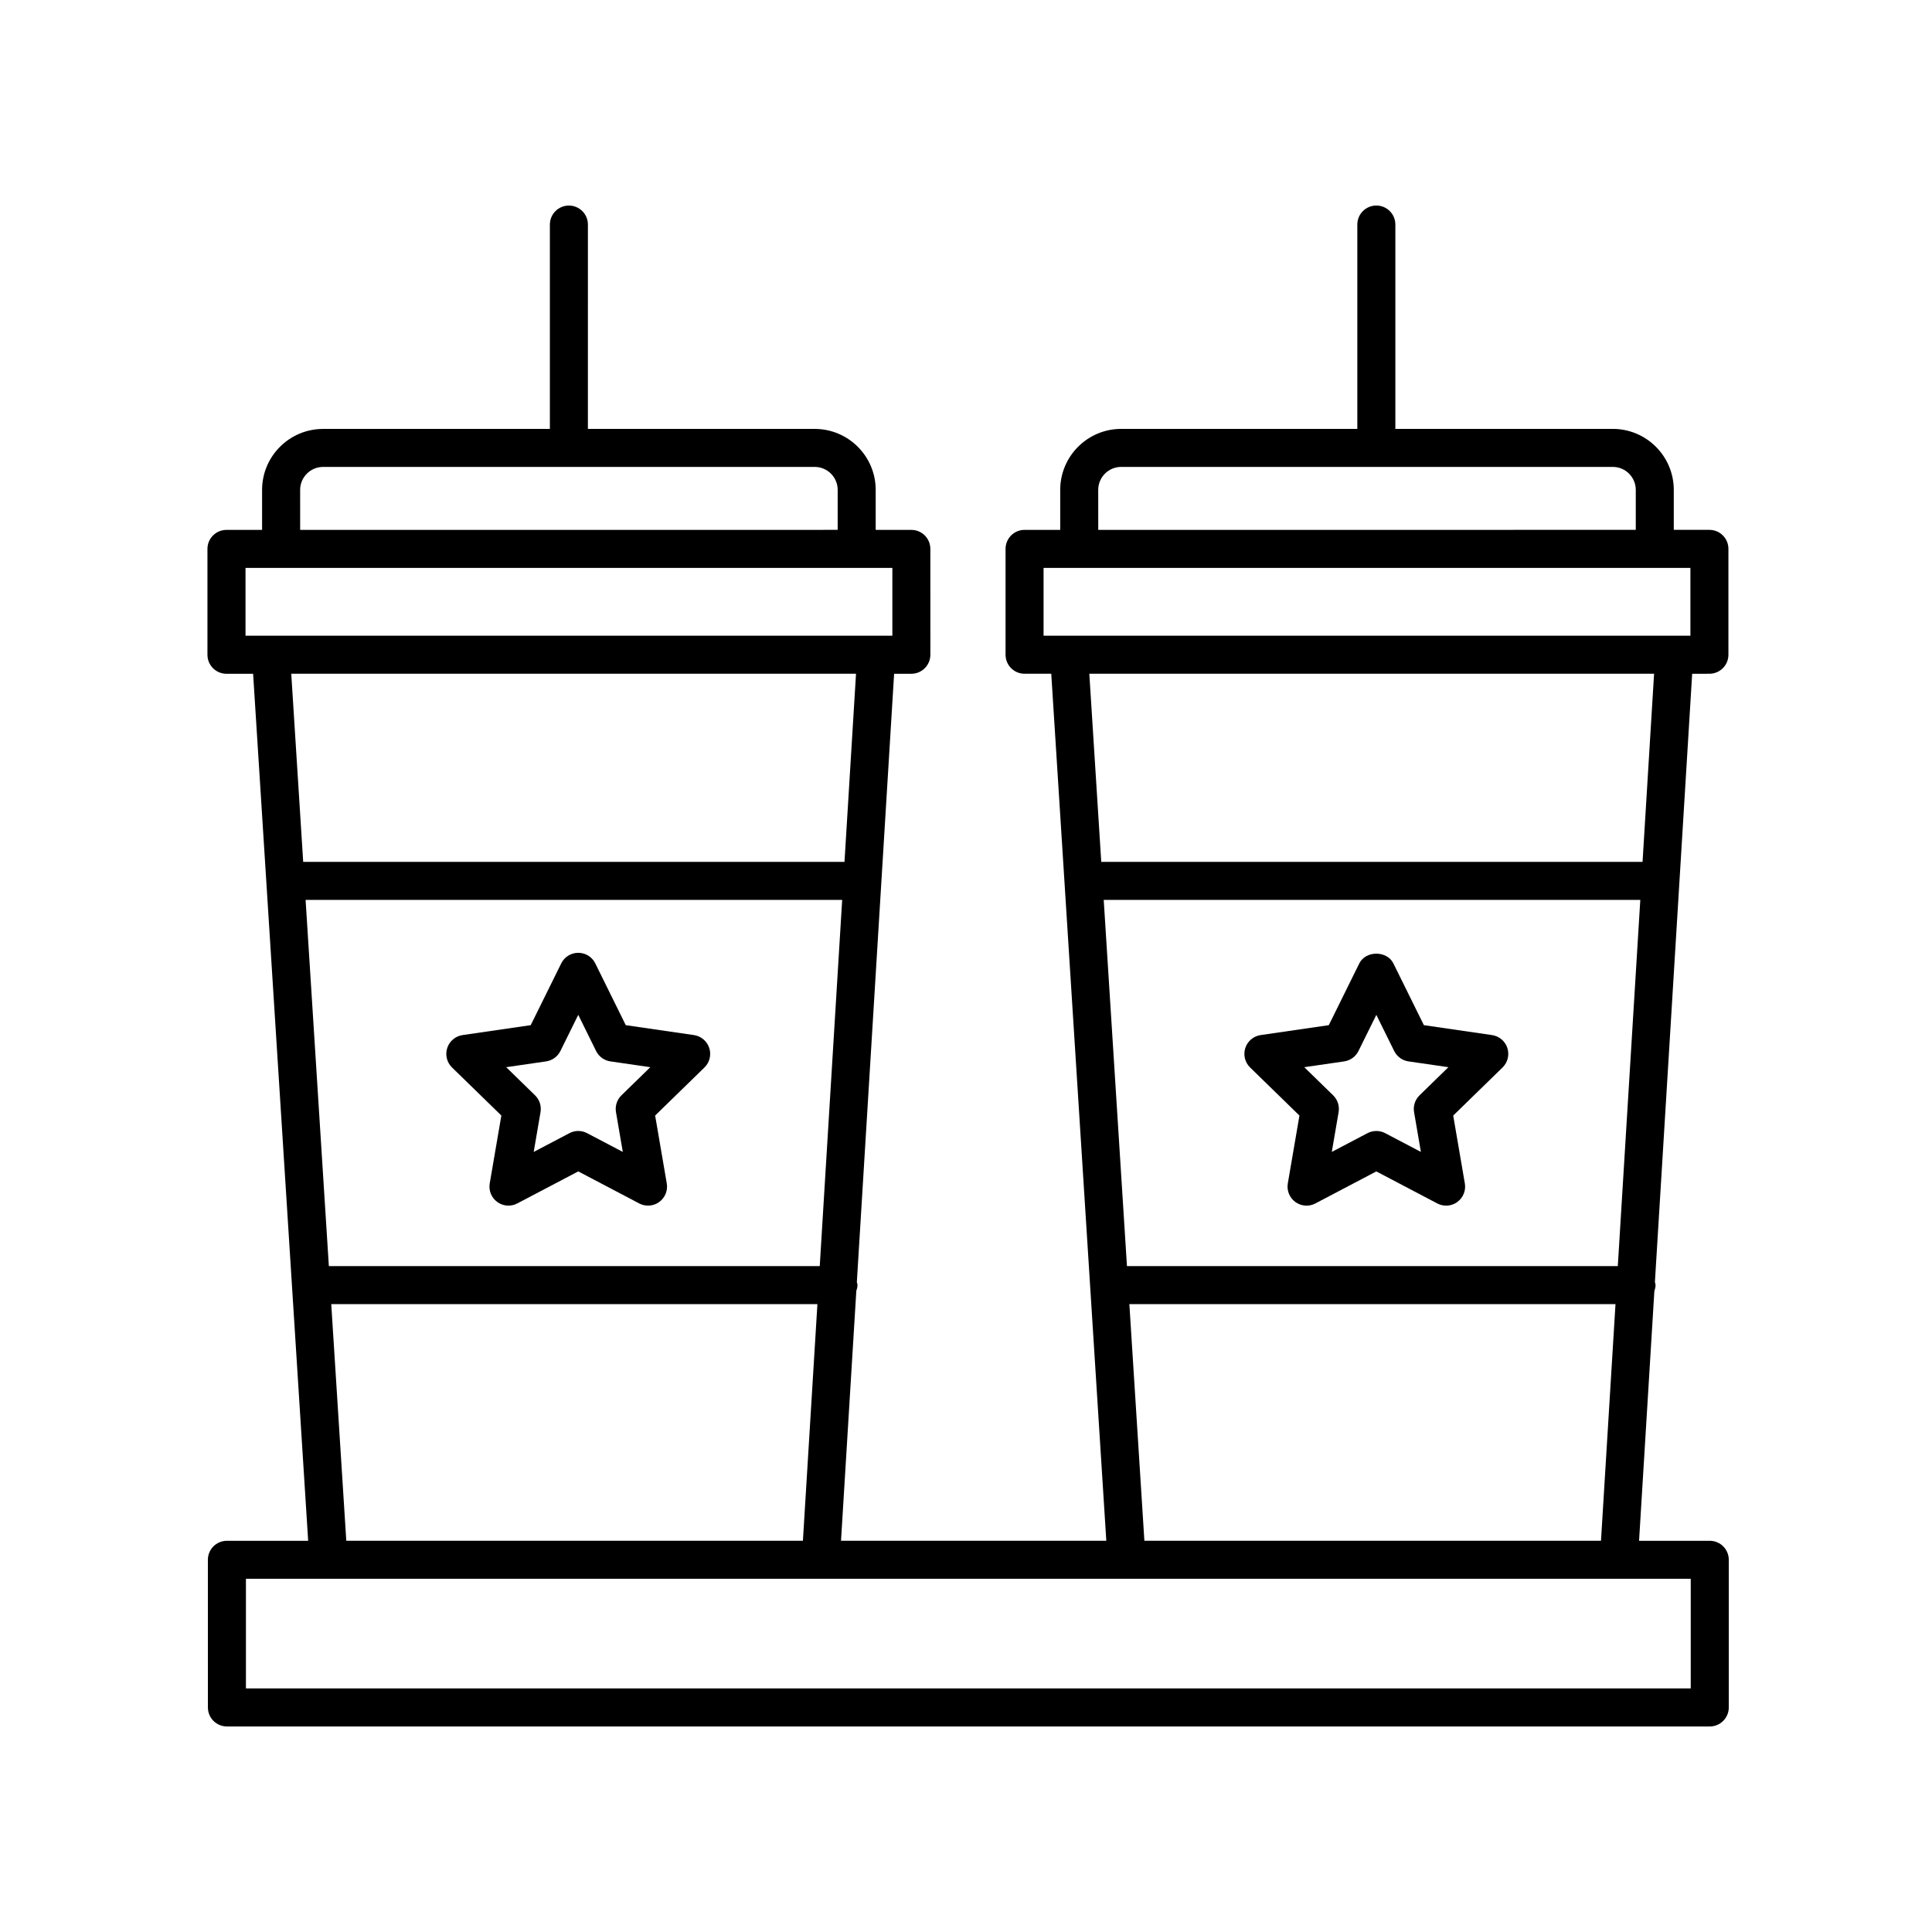
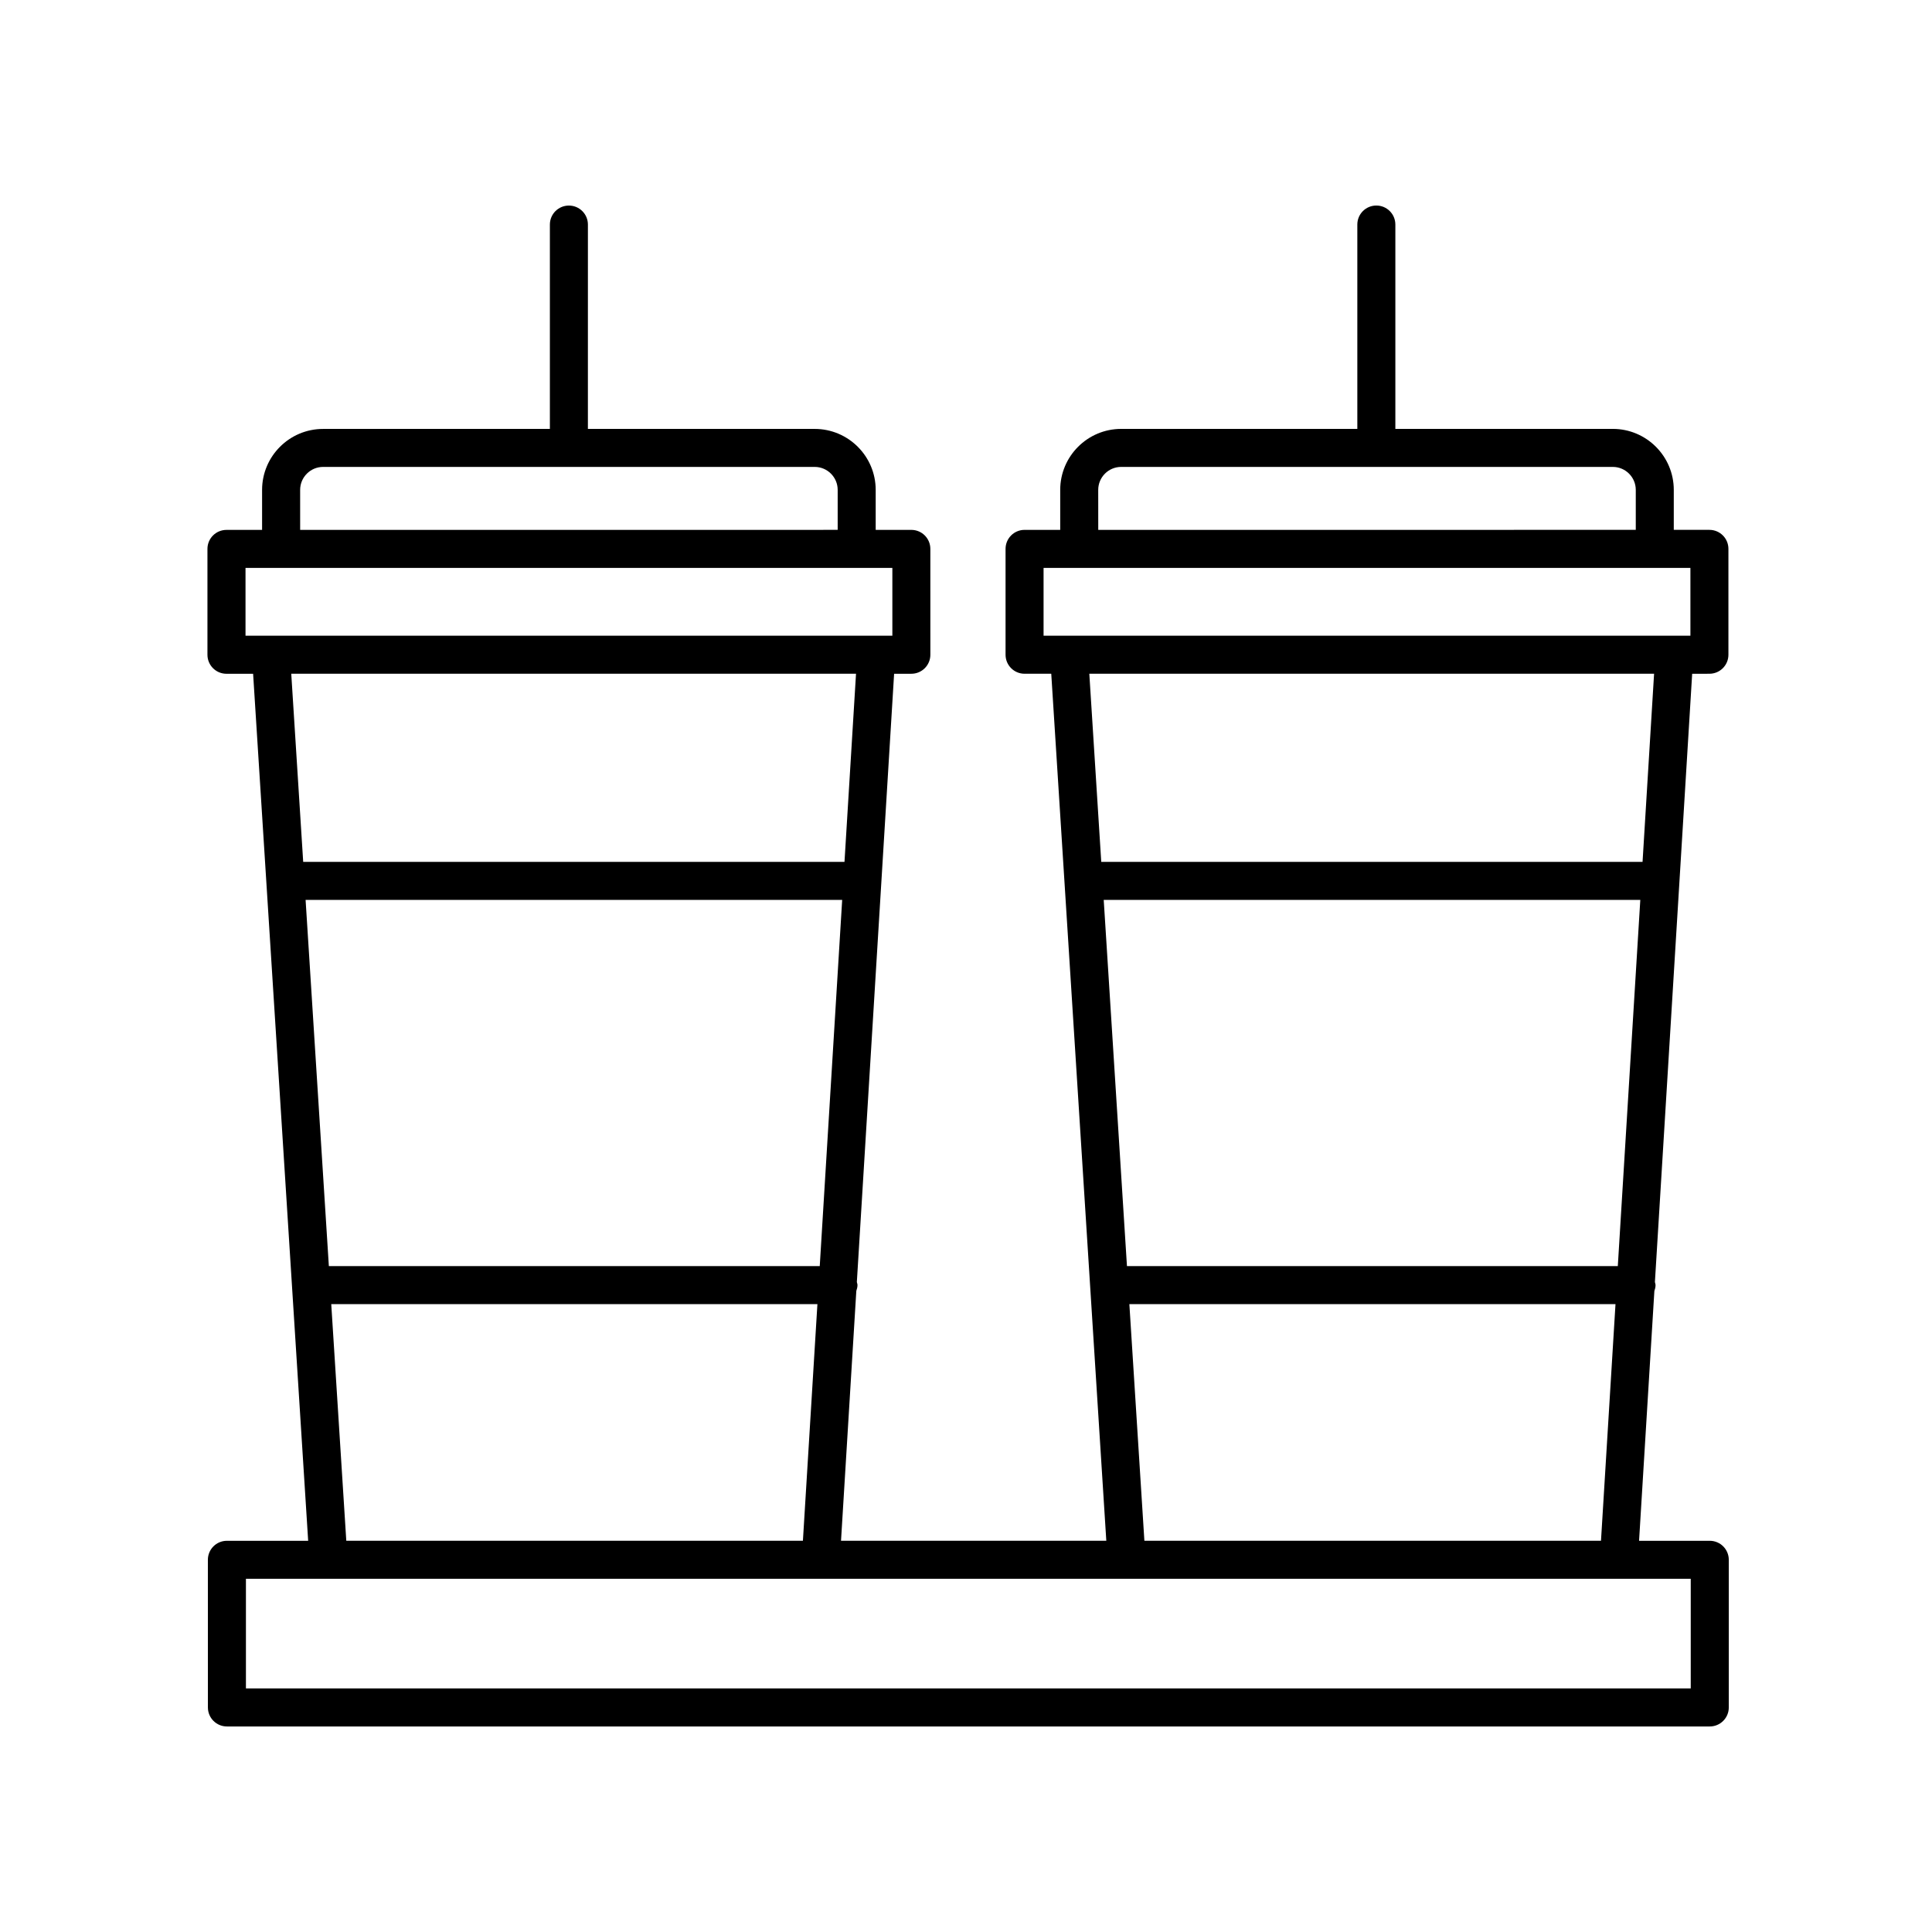
<svg xmlns="http://www.w3.org/2000/svg" fill="#000000" width="800px" height="800px" version="1.1" viewBox="144 144 512 512">
  <g>
-     <path d="m543.47 421.73c-0.594-1.82-2.172-3.148-4.07-3.426l-18.055-2.625-8.082-16.363c-1.691-3.445-7.34-3.445-9.035 0l-8.082 16.363-18.055 2.625c-1.898 0.277-3.473 1.602-4.07 3.426-0.59 1.824-0.102 3.828 1.273 5.164l13.074 12.742-3.082 17.98c-0.324 1.891 0.453 3.797 2 4.926 1.551 1.133 3.621 1.285 5.305 0.383l16.152-8.488 16.152 8.488c0.734 0.387 1.543 0.578 2.344 0.578 1.043 0 2.086-0.324 2.961-0.961 1.551-1.129 2.328-3.039 2-4.926l-3.082-17.98 13.074-12.742c1.371-1.332 1.867-3.332 1.277-5.164zm-23.281 12.547c-1.184 1.152-1.727 2.828-1.445 4.457l1.805 10.535-9.461-4.969c-0.734-0.387-1.535-0.578-2.344-0.578-0.805 0-1.605 0.191-2.344 0.578l-9.461 4.969 1.805-10.535c0.281-1.633-0.262-3.301-1.445-4.457l-7.656-7.461 10.574-1.535c1.641-0.238 3.059-1.27 3.793-2.754l4.731-9.582 4.731 9.582c0.734 1.484 2.152 2.519 3.793 2.754l10.574 1.535z" />
    <path d="m597.01 322.55c2.785 0 5.039-2.254 5.039-5.039v-28.055c0-2.785-2.254-5.039-5.039-5.039h-9.441v-10.594c0-8.914-7.25-16.164-16.164-16.164l-57.621 0.004v-54.156c0-2.785-2.254-5.039-5.039-5.039s-5.039 2.254-5.039 5.039v54.156h-62.582c-8.914 0-16.156 7.25-16.156 16.164v10.594h-9.445c-2.785 0-5.039 2.254-5.039 5.039v28.051c0 2.785 2.254 5.039 5.039 5.039h7.07l14.59 229.77h-70.305l4.055-66.223c0.156-0.488 0.309-0.984 0.309-1.527 0-0.289-0.117-0.539-0.168-0.816l9.875-161.2h4.566c2.785 0 5.039-2.254 5.039-5.039l-0.004-28.051c0-2.785-2.254-5.039-5.039-5.039h-9.445v-10.594c0-8.914-7.25-16.164-16.164-16.164h-60.105l0.004-54.152c0-2.785-2.254-5.039-5.039-5.039-2.785 0-5.039 2.254-5.039 5.039v54.156h-60.105c-8.914 0-16.164 7.25-16.164 16.164v10.594h-9.441c-2.785 0-5.039 2.254-5.039 5.039v28.051c0 2.785 2.254 5.039 5.039 5.039h7.062l14.59 229.77h-21.539c-2.785 0-5.039 2.254-5.039 5.039l0.008 39.125c0 2.785 2.254 5.039 5.039 5.039h392.97c2.785 0 5.039-2.254 5.039-5.039v-39.125c0-2.785-2.254-5.039-5.039-5.039h-18.738l4.055-66.184c0.168-0.5 0.312-1.008 0.312-1.562 0-0.297-0.121-0.551-0.168-0.832l9.875-161.19zm-161.97-48.727c0-3.356 2.727-6.086 6.082-6.086h130.29c3.356 0 6.086 2.731 6.086 6.086v10.594l-142.45 0.004zm-14.484 20.672h171.42v17.977h-171.42zm152.18 185.04h-130.08l-6.16-97.051h142.2zm-347.75-97.051h142.2l-5.945 97.051h-130.09zm-1.445-108.66c0-3.356 2.731-6.086 6.086-6.086h130.28c3.356 0 6.086 2.731 6.086 6.086v10.594l-142.45 0.004zm-14.477 20.672h171.42v17.977h-171.42zm161.79 28.055-3.055 49.855h-143.45l-3.164-49.855zm-139.07 167.05h128.84l-3.844 62.711h-121.01zm360.28 101.84h-382.89v-29.051h382.89zm-144.79-39.125-3.981-62.711h128.83l-3.844 62.711zm132.02-179.91h-143.45l-3.164-49.855h149.67z" />
-     <path d="m331.96 421.73c-0.594-1.82-2.172-3.148-4.07-3.426l-18.055-2.625-8.074-16.363c-0.848-1.723-2.602-2.812-4.516-2.812s-3.672 1.09-4.516 2.812l-8.082 16.363-18.055 2.625c-1.898 0.277-3.473 1.602-4.07 3.426-0.59 1.824-0.102 3.828 1.273 5.164l13.07 12.734-3.082 17.984c-0.324 1.891 0.453 3.797 2 4.926 1.551 1.133 3.621 1.285 5.305 0.383l16.156-8.488 16.152 8.488c0.734 0.387 1.543 0.578 2.344 0.578 1.043 0 2.086-0.324 2.961-0.961 1.551-1.129 2.328-3.039 2-4.926l-3.082-17.984 13.07-12.734c1.371-1.332 1.859-3.332 1.27-5.164zm-23.273 12.547c-1.184 1.152-1.727 2.828-1.445 4.457l1.805 10.535-9.461-4.969c-1.465-0.777-3.219-0.777-4.684 0l-9.465 4.973 1.805-10.539c0.281-1.633-0.262-3.301-1.445-4.457l-7.652-7.461 10.574-1.535c1.641-0.238 3.059-1.27 3.793-2.754l4.731-9.582 4.727 9.582c0.734 1.484 2.152 2.519 3.793 2.754l10.574 1.535z" />
  </g>
</svg>